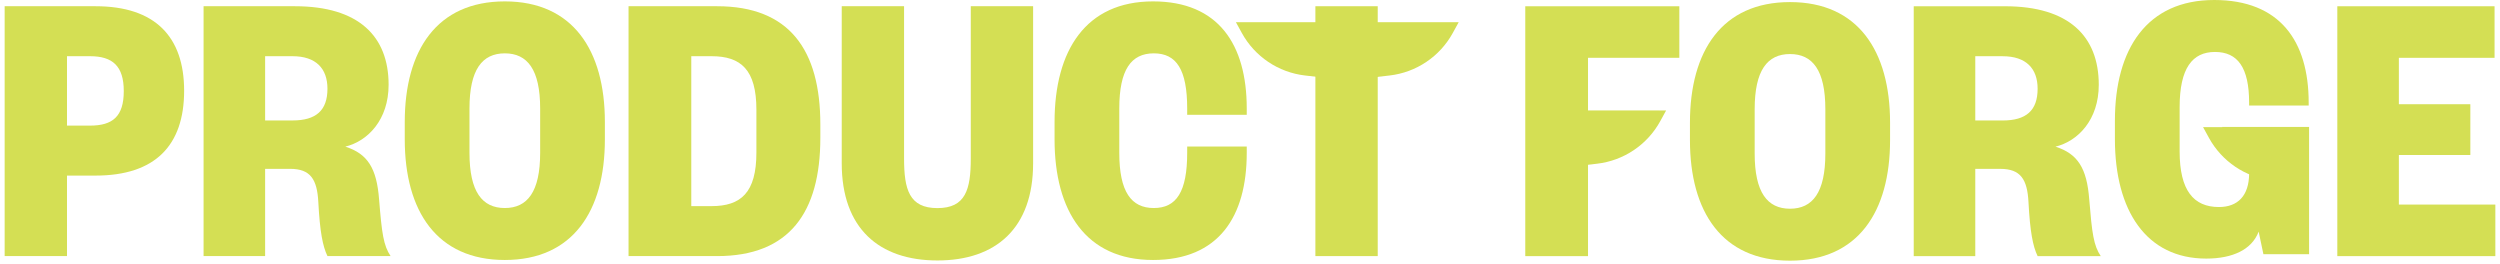
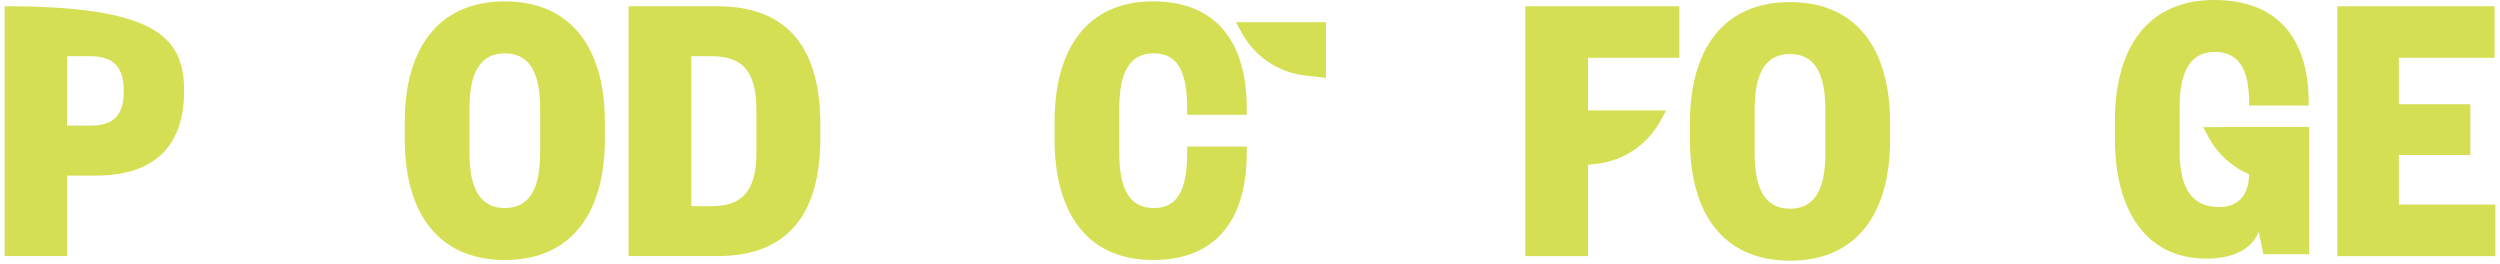
<svg xmlns="http://www.w3.org/2000/svg" width="351" height="37" viewBox="0 0 351 37" fill="none">
-   <path d="M193.433 35.956H184.681V8.114V6.224V0.875H193.433V6.224V8.114V35.956Z" fill="#D4DF54" />
  <path d="M173.524 3.121H186.167V10.938L183.228 10.599C179.476 10.166 176.168 7.941 174.352 4.629L173.524 3.121Z" fill="#D4DF54" />
-   <path d="M204.798 3.121H192.156V10.938L195.094 10.599C198.846 10.166 202.155 7.941 203.971 4.629L204.798 3.121Z" fill="#D4DF54" />
  <path d="M350.347 28.721V35.96H328.159V0.879H350.236V8.118H336.8V14.633H346.835V21.761H336.8V28.721H350.347Z" fill="#D4DF54" />
  <path d="M309.756 36.306C301.338 36.306 296.934 29.568 296.934 19.545V16.928C296.934 6.849 301.449 0 310.871 0C320.069 0 324.139 5.735 324.139 14.422V14.812H315.777V14.422C315.777 9.466 314.16 7.295 310.982 7.295C307.805 7.295 306.021 9.578 306.021 15.035V21.271C306.021 26.728 307.972 29.067 311.54 29.067C314.16 29.067 315.777 27.508 315.777 24.334V24.111L313.583 22.887L311.986 17.819H324.195V35.694H317.784L317.115 32.52C316.167 35.025 313.491 36.306 309.756 36.306Z" fill="#D4DF54" />
  <path d="M309.312 17.852H321.954V25.669L319.015 25.329C315.264 24.896 311.955 22.671 310.139 19.36L309.312 17.852Z" fill="#D4DF54" />
-   <path d="M294.946 35.96H286.082C285.413 34.568 285.023 32.563 284.8 28.387C284.633 25.157 283.685 23.709 280.842 23.709H277.329V35.96H268.688V0.879H281.511C290.486 0.879 294.667 5.111 294.667 11.904C294.667 16.805 291.768 19.811 288.591 20.591C291.713 21.593 292.995 23.598 293.329 27.997C293.72 32.786 293.943 34.456 294.946 35.96ZM277.329 16.916H281.176C284.465 16.916 286.082 15.524 286.082 12.461C286.082 9.621 284.465 7.895 281.176 7.895H277.329V16.916Z" fill="#D4DF54" />
  <path d="M265.366 17.221V19.671C265.366 29.75 260.85 36.599 251.317 36.599C241.784 36.599 237.269 29.75 237.269 19.671V17.221C237.269 7.142 241.784 0.293 251.317 0.293C260.85 0.293 265.366 7.142 265.366 17.221ZM256.279 21.564V15.328C256.279 9.871 254.495 7.588 251.317 7.588C248.139 7.588 246.356 9.871 246.356 15.328V21.564C246.356 27.021 248.139 29.304 251.317 29.304C254.495 29.304 256.279 27.021 256.279 21.564Z" fill="#D4DF54" />
  <path d="M222.957 35.96H214.148V0.879H235.779V8.118H222.957V15.579H232.991L229.117 20.274L222.957 22.707V35.96Z" fill="#D4DF54" />
  <path d="M233.924 15.508H221.282V23.325L224.22 22.986C227.972 22.552 231.281 20.327 233.097 17.016L233.924 15.508Z" fill="#D4DF54" />
  <path d="M148.061 19.573V17.123C148.061 7.044 152.465 0.195 161.886 0.195C171.085 0.195 175.043 6.265 175.043 15.23V16.121H166.681V15.23C166.681 9.773 165.175 7.49 161.998 7.49C158.82 7.49 157.148 9.773 157.148 15.23V21.467C157.148 26.924 158.82 29.207 161.998 29.207C165.175 29.207 166.681 26.924 166.681 21.467V20.576H175.043V21.467C175.043 30.432 171.085 36.501 161.886 36.501C152.465 36.501 148.061 29.652 148.061 19.573Z" fill="#D4DF54" />
-   <path d="M131.614 36.569C123.419 36.569 118.179 32.058 118.179 22.926V0.875H126.931V22.258C126.931 26.601 127.656 29.218 131.614 29.218C135.572 29.218 136.297 26.601 136.297 22.258V0.875H145.049V22.926C145.049 32.058 139.809 36.569 131.614 36.569Z" fill="#D4DF54" />
  <path d="M97.056 28.94H99.9C104.025 28.94 106.199 27.047 106.199 21.422V15.409C106.199 9.784 104.025 7.891 99.9 7.891H97.056V28.94ZM88.248 35.956V0.875H100.68C110.826 0.875 115.175 7 115.175 17.469V19.362C115.175 29.831 110.826 35.956 100.68 35.956H88.248Z" fill="#D4DF54" />
  <path d="M84.925 17.123V19.573C84.925 29.652 80.41 36.501 70.877 36.501C61.344 36.501 56.828 29.652 56.828 19.573V17.123C56.828 7.044 61.344 0.195 70.877 0.195C80.41 0.195 84.925 7.044 84.925 17.123ZM75.838 21.467V15.23C75.838 9.773 74.054 7.49 70.877 7.49C67.699 7.49 65.915 9.773 65.915 15.23V21.467C65.915 26.924 67.699 29.207 70.877 29.207C74.054 29.207 75.838 26.924 75.838 21.467Z" fill="#D4DF54" />
-   <path d="M54.84 35.956H45.975C45.307 34.564 44.916 32.559 44.693 28.383C44.526 25.153 43.578 23.706 40.735 23.706H37.223V35.956H28.582V0.875H41.404C50.38 0.875 54.561 5.107 54.561 11.9C54.561 16.801 51.662 19.808 48.484 20.587C51.606 21.59 52.888 23.594 53.223 27.993C53.613 32.782 53.836 34.453 54.84 35.956ZM37.223 16.912H41.07C44.359 16.912 45.975 15.52 45.975 12.457C45.975 9.617 44.359 7.891 41.07 7.891H37.223V16.912Z" fill="#D4DF54" />
-   <path d="M9.406 17.636H12.639C15.817 17.636 17.378 16.355 17.378 12.791C17.378 9.283 15.817 7.891 12.639 7.891H9.406V17.636ZM9.406 24.652V35.956H0.653V0.875H13.42C21.782 0.875 25.852 5.163 25.852 12.736C25.852 20.42 21.782 24.652 13.42 24.652H9.406Z" fill="#D4DF54" />
+   <path d="M9.406 17.636H12.639C15.817 17.636 17.378 16.355 17.378 12.791C17.378 9.283 15.817 7.891 12.639 7.891H9.406V17.636ZM9.406 24.652V35.956H0.653V0.875C21.782 0.875 25.852 5.163 25.852 12.736C25.852 20.42 21.782 24.652 13.42 24.652H9.406Z" fill="#D4DF54" />
</svg>